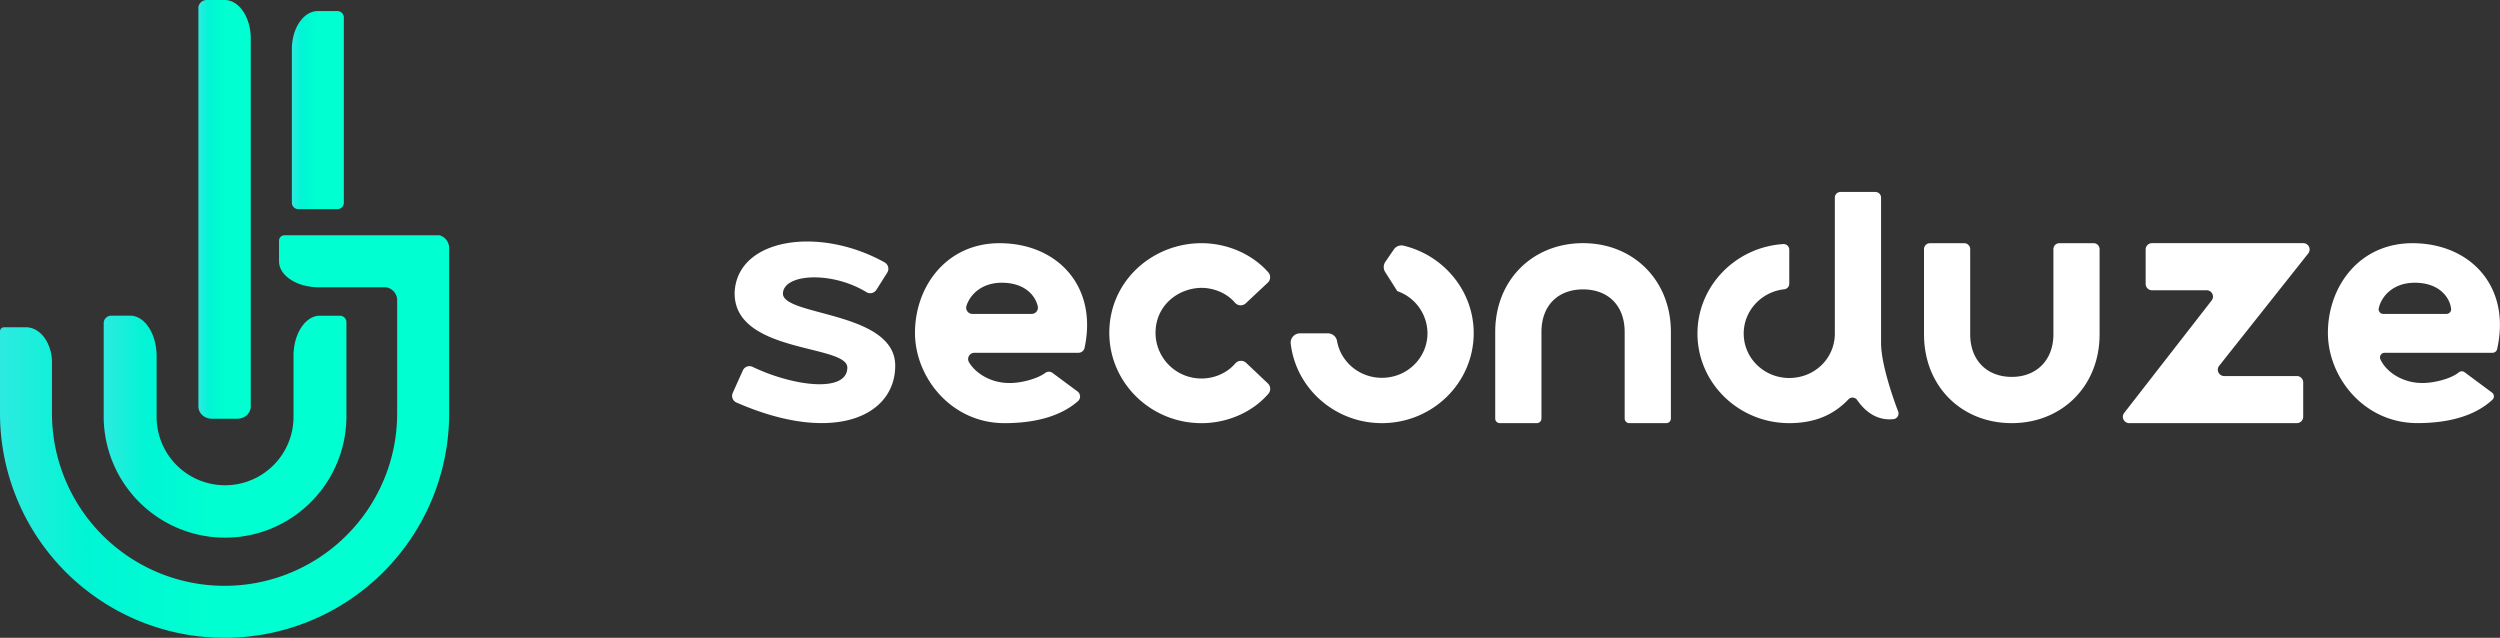
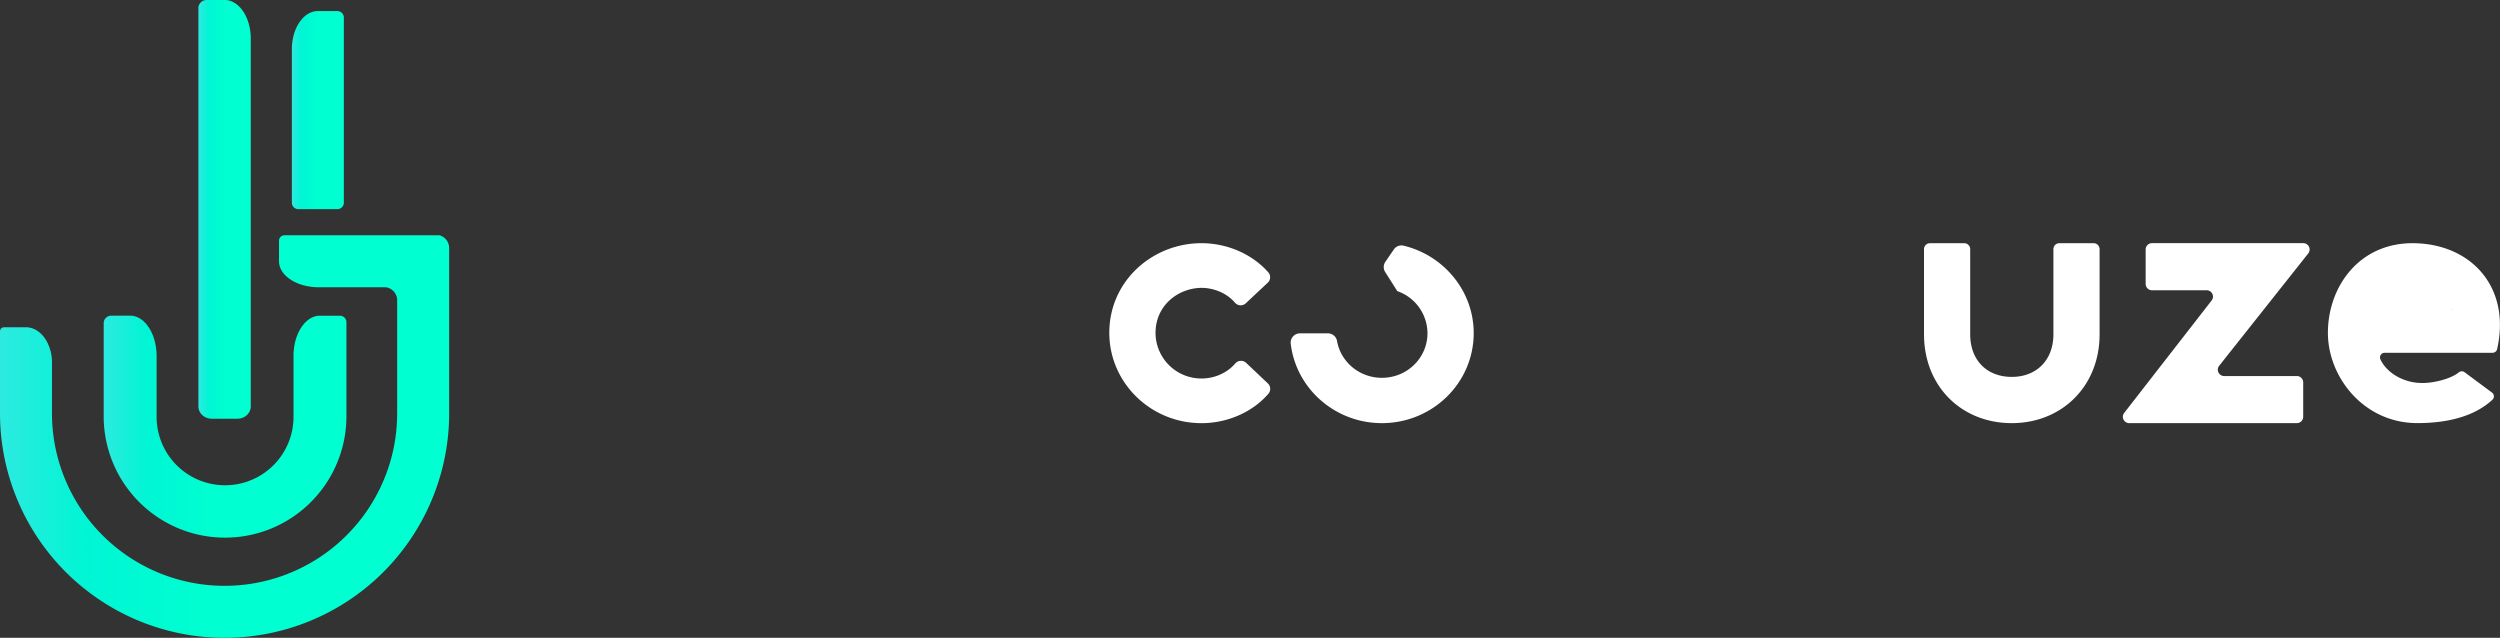
<svg xmlns="http://www.w3.org/2000/svg" viewBox="0 0 2260.69 576.74">
  <rect x="0" y="0" width="2260.69" height="576.74" fill="#333333" stroke="none" />
  <defs>
    <style>.cls-1{fill:#fff;}.cls-2{fill:url(#Dégradé_sans_nom_985);}.cls-3{fill:url(#Dégradé_sans_nom_976);}.cls-4{fill:url(#Dégradé_sans_nom_987);}.cls-5{fill:url(#Dégradé_sans_nom_978);}</style>
    <linearGradient id="Dégradé_sans_nom_985" y1="394.75" x2="406.16" y2="394.75" gradientUnits="userSpaceOnUse">
      <stop offset="0" stop-color="#2deae0" />
      <stop offset="0.19" stop-color="#00f5d4" />
      <stop offset="0.46" stop-color="#00ffd1" />
      <stop offset="1" stop-color="#00ffd1" />
    </linearGradient>
    <linearGradient id="Dégradé_sans_nom_976" x1="179.42" y1="189.32" x2="226.76" y2="189.32" gradientUnits="userSpaceOnUse">
      <stop offset="0" stop-color="#2deae0" />
      <stop offset="0.21" stop-color="#00f5d4" />
      <stop offset="0.51" stop-color="#00ffd1" />
      <stop offset="1" stop-color="#00ffd1" />
    </linearGradient>
    <linearGradient id="Dégradé_sans_nom_987" x1="93.76" y1="386.04" x2="313.26" y2="386.04" gradientUnits="userSpaceOnUse">
      <stop offset="0" stop-color="#2deae0" />
      <stop offset="0.18" stop-color="#00f5d4" />
      <stop offset="0.44" stop-color="#00ffd1" />
      <stop offset="1" stop-color="#00ffd1" />
    </linearGradient>
    <linearGradient id="Dégradé_sans_nom_978" x1="263.92" y1="99.57" x2="310.93" y2="99.57" gradientUnits="userSpaceOnUse">
      <stop offset="0" stop-color="#2deae0" />
      <stop offset="0.19" stop-color="#00f5d4" />
      <stop offset="0.51" stop-color="#00ffd1" />
      <stop offset="1" stop-color="#00ffd1" />
    </linearGradient>
  </defs>
  <g id="Calque_2" data-name="Calque 2">
    <g id="Calque_1-2" data-name="Calque 1">
-       <path class="cls-1" d="M671.72,335a6.58,6.58,0,0,1,8.85-3.24c36.87,17.66,85.65,23.75,85.65.6C766.22,311,661.4,320,664.39,263c3.75-48.05,77.25-58.32,135.55-25.72a6.59,6.59,0,0,1,2.37,9.27l-9.8,15.52a6.56,6.56,0,0,1-8.94,2.14c-31.47-19.23-74.74-16.75-75.58,1-.9,20.78,101.53,16,101.53,65.44,0,46.12-56.21,71.58-143.53,33.35a6.59,6.59,0,0,1-3.38-8.74Z" />
-       <path class="cls-1" d="M827.4,301c0-41.84,28.37-81.37,77.05-81.08,51.76.29,88.24,38.88,76.31,94.59a5.67,5.67,0,0,1-5.53,4.51H881.11a5.66,5.66,0,0,0-4.85,8.57c6.19,10.39,20.19,18.75,36.25,18.75,9.53.25,25-3.39,32.59-9.06a5.64,5.64,0,0,1,6.76,0L974.4,354a5.64,5.64,0,0,1,.39,8.75c-16.23,14.2-40,19.9-66.46,19.9C860,382.63,827.4,341.07,827.4,301Zm105.51-17.14a5.64,5.64,0,0,0,5.54-6.8c-2.21-9.93-11.86-21.39-32.51-21.39-17.92,0-28.57,10.32-32,20.89a5.63,5.63,0,0,0,5.4,7.3Z" />
      <path class="cls-1" d="M1003.12,301c0-47.33,39.42-81.09,83.32-81.09,24.1,0,46.48,10.44,60.46,26.37a6.73,6.73,0,0,1-.48,9.33l-19.92,18.67a6.75,6.75,0,0,1-9.77-.6c-7.94-9.31-20.23-13.37-30-13.37-20.91,0-41.81,15.58-41.81,40.69a41.41,41.41,0,0,0,41.81,41.26c12.13,0,23.47-5.53,30.34-13.63a6.81,6.81,0,0,1,9.85-.45l19.6,18.56a6.72,6.72,0,0,1,.52,9.23c-13.8,16.21-36.46,26.69-60.61,26.69C1040.45,382.63,1003.12,346,1003.12,301Z" />
      <path class="cls-1" d="M1332.63,301.25c0,45.08-37.32,81.38-83,81.38-42.42,0-77.62-31.27-82.46-71.81a8.41,8.41,0,0,1,8.36-9.39h25.18a8.41,8.41,0,0,1,8.32,6.85c3.37,19.12,20.32,33.37,40.6,33.37,22.69,0,41.2-17.86,41.2-40.4a40.55,40.55,0,0,0-27.29-38h0L1252.59,246a8.42,8.42,0,0,1,.16-9.26l7.63-11.13a8.38,8.38,0,0,1,8.84-3.45C1305.51,230.86,1332.63,263.08,1332.63,301.25Z" />
-       <path class="cls-1" d="M1352.09,300.21c0-47.18,34-80.33,79.43-80.33,45.09,0,79.43,33.15,79.43,80.33v78.26a4.16,4.16,0,0,1-4.16,4.16h-33.48a4.16,4.16,0,0,1-4.16-4.16V300.21c0-24.19-15.23-38.52-37.63-38.52S1393.9,276,1393.9,300.21v78.26a4.17,4.17,0,0,1-4.16,4.16h-33.49a4.16,4.16,0,0,1-4.16-4.16Z" />
-       <path class="cls-1" d="M1701,310.91V178.68a5.09,5.09,0,0,0-5.09-5.09h-31.61a5.09,5.09,0,0,0-5.09,5.09v122.9c0,22.45-18.22,40.23-41.22,40.23-22.69,0-41.2-17.78-41.2-40.23,0-20.66,16.11-37.78,36.7-40a5.06,5.06,0,0,0,4.5-5V225.8a5.09,5.09,0,0,0-5.41-5.09c-43.18,2.74-77.6,38-77.6,80.87,0,44.89,37.33,81.05,83,81.05,23.57,0,40.41-7.74,53.55-21.53a5.07,5.07,0,0,1,7.83.6c9,13.05,20.54,18.73,32.95,17.29a5.08,5.08,0,0,0,4.15-6.85C1711.85,359.9,1701.34,330.15,1701,310.91Z" />
      <path class="cls-1" d="M1739.84,302.3v-77a5.38,5.38,0,0,1,5.38-5.38h31a5.38,5.38,0,0,1,5.38,5.38v77c0,23.59,15.22,38.52,37.62,38.52,22.1,0,37.63-14.93,37.63-38.52v-77a5.38,5.38,0,0,1,5.38-5.38h31a5.38,5.38,0,0,1,5.38,5.38v77c0,47.18-34.34,80.33-79.43,80.33C1773.88,382.63,1739.84,349.48,1739.84,302.3Z" />
      <path class="cls-1" d="M1995.41,262.47H1946a5.73,5.73,0,0,1-5.73-5.73V225.61a5.73,5.73,0,0,1,5.73-5.73h136.8a5.73,5.73,0,0,1,4.49,9.29l-80.53,101.58a5.73,5.73,0,0,0,4.49,9.29H2077a5.74,5.74,0,0,1,5.73,5.73V376.9a5.74,5.74,0,0,1-5.73,5.73H1925.38a5.73,5.73,0,0,1-4.52-9.25l79.07-101.66A5.73,5.73,0,0,0,1995.41,262.47Z" />
-       <path class="cls-1" d="M2105.07,301c0-41.84,28.37-81.37,77-81.08,52.15.29,88.77,39.45,76,95.81A4.2,4.2,0,0,1,2254,319H2156.4a4.21,4.21,0,0,0-3.86,5.92c5.25,11.59,20.23,21.4,37.63,21.4,9.84.26,26.06-3.63,33.29-9.61a4.22,4.22,0,0,1,5.19-.12L2253.46,355a4.2,4.2,0,0,1,.39,6.45c-16.25,15.11-40.63,21.15-67.86,21.15C2137.62,382.63,2105.07,341.07,2105.07,301Zm107.2-17.14a4.23,4.23,0,0,0,4.2-4.72c-1.26-10.33-10.75-23.47-32.87-23.47-19.17,0-30,11.81-32.56,23.1a4.21,4.21,0,0,0,4.13,5.09Z" />
+       <path class="cls-1" d="M2105.07,301c0-41.84,28.37-81.37,77-81.08,52.15.29,88.77,39.45,76,95.81A4.2,4.2,0,0,1,2254,319H2156.4a4.21,4.21,0,0,0-3.86,5.92c5.25,11.59,20.23,21.4,37.63,21.4,9.84.26,26.06-3.63,33.29-9.61a4.22,4.22,0,0,1,5.19-.12L2253.46,355a4.2,4.2,0,0,1,.39,6.45c-16.25,15.11-40.63,21.15-67.86,21.15C2137.62,382.63,2105.07,341.07,2105.07,301Zm107.2-17.14a4.23,4.23,0,0,0,4.2-4.72a4.21,4.21,0,0,0,4.13,5.09Z" />
      <path class="cls-2" d="M406.16,224.29V373.65c0,4.16-.11,8.29-.38,12.4,0,.81-.09,1.64-.15,2.45h0A203.09,203.09,0,0,1,.5,388.05h0c0-.67-.1-1.33-.13-2Q0,379.89,0,373.65V299.58a3.63,3.63,0,0,1,3.64-3.64H23.5a18.31,18.31,0,0,1,9.87,2.95h0c5.08,3.2,9.18,8.83,11.52,15.77v0A41.76,41.76,0,0,1,47,326.05c0,.64,0,1.29,0,1.93v46q0,6.1.48,12.1a156.1,156.1,0,0,0,304.4,34.76,155,155,0,0,0,6.78-34.76c.31-4.1.48-8.23.48-12.4a2.72,2.72,0,0,1,0-.28v-103a12.07,12.07,0,0,0-10.09-10.63H288.26c-19.85,0-35.95-10.53-35.95-23.5V217.64a4.87,4.87,0,0,1,4.87-4.87h140.3c.18,0,.36.1.55.17a12,12,0,0,1,8.13,11.35Z" />
      <path class="cls-3" d="M226.76,34.84V367.46c0,6.16-5.35,11.17-12,11.17H191.41c-6.61,0-12-5-12-11.17V7.26A7.25,7.25,0,0,1,183.23.92,7.84,7.84,0,0,1,186.91,0H203.1c.61,0,1.21,0,1.81.09C217.15,1.47,226.76,16.5,226.76,34.84Z" />
      <path class="cls-4" d="M313.26,291.33V376.9a109.75,109.75,0,0,1-219.49.94c0-.31,0-.62,0-.94V292.23a6.78,6.78,0,0,1,6.78-6.78h17.15c13.21,0,23.92,16.37,23.92,36.58V376.9a62.35,62.35,0,0,0,.48,7.77c0,.15,0,.31.06.47a61.91,61.91,0,0,0,122.78-.47,64.07,64.07,0,0,0,.48-7.77V322c0-.49,0-1,0-1.46s0-1.19.07-1.79.07-1,.11-1.48c0,0,0-.09,0-.15,0-.25.05-.5.07-.76s.06-.49.09-.75c.06-.56.14-1.12.22-1.67,1.23-8.34,4.31-15.58,8.55-20.68l0,0s0,0,0,0c3.8-4.58,8.51-7.41,13.65-7.78h19.16A5.9,5.9,0,0,1,313.26,291.33Z" />
      <path class="cls-5" d="M310.93,15.76V183.38a5.88,5.88,0,0,1-6,5.76h-35a5.89,5.89,0,0,1-6-5.76V44.5c0-19.06,10.52-34.5,23.5-34.5h17.5A5.88,5.88,0,0,1,310.93,15.76Z" />
    </g>
  </g>
</svg>